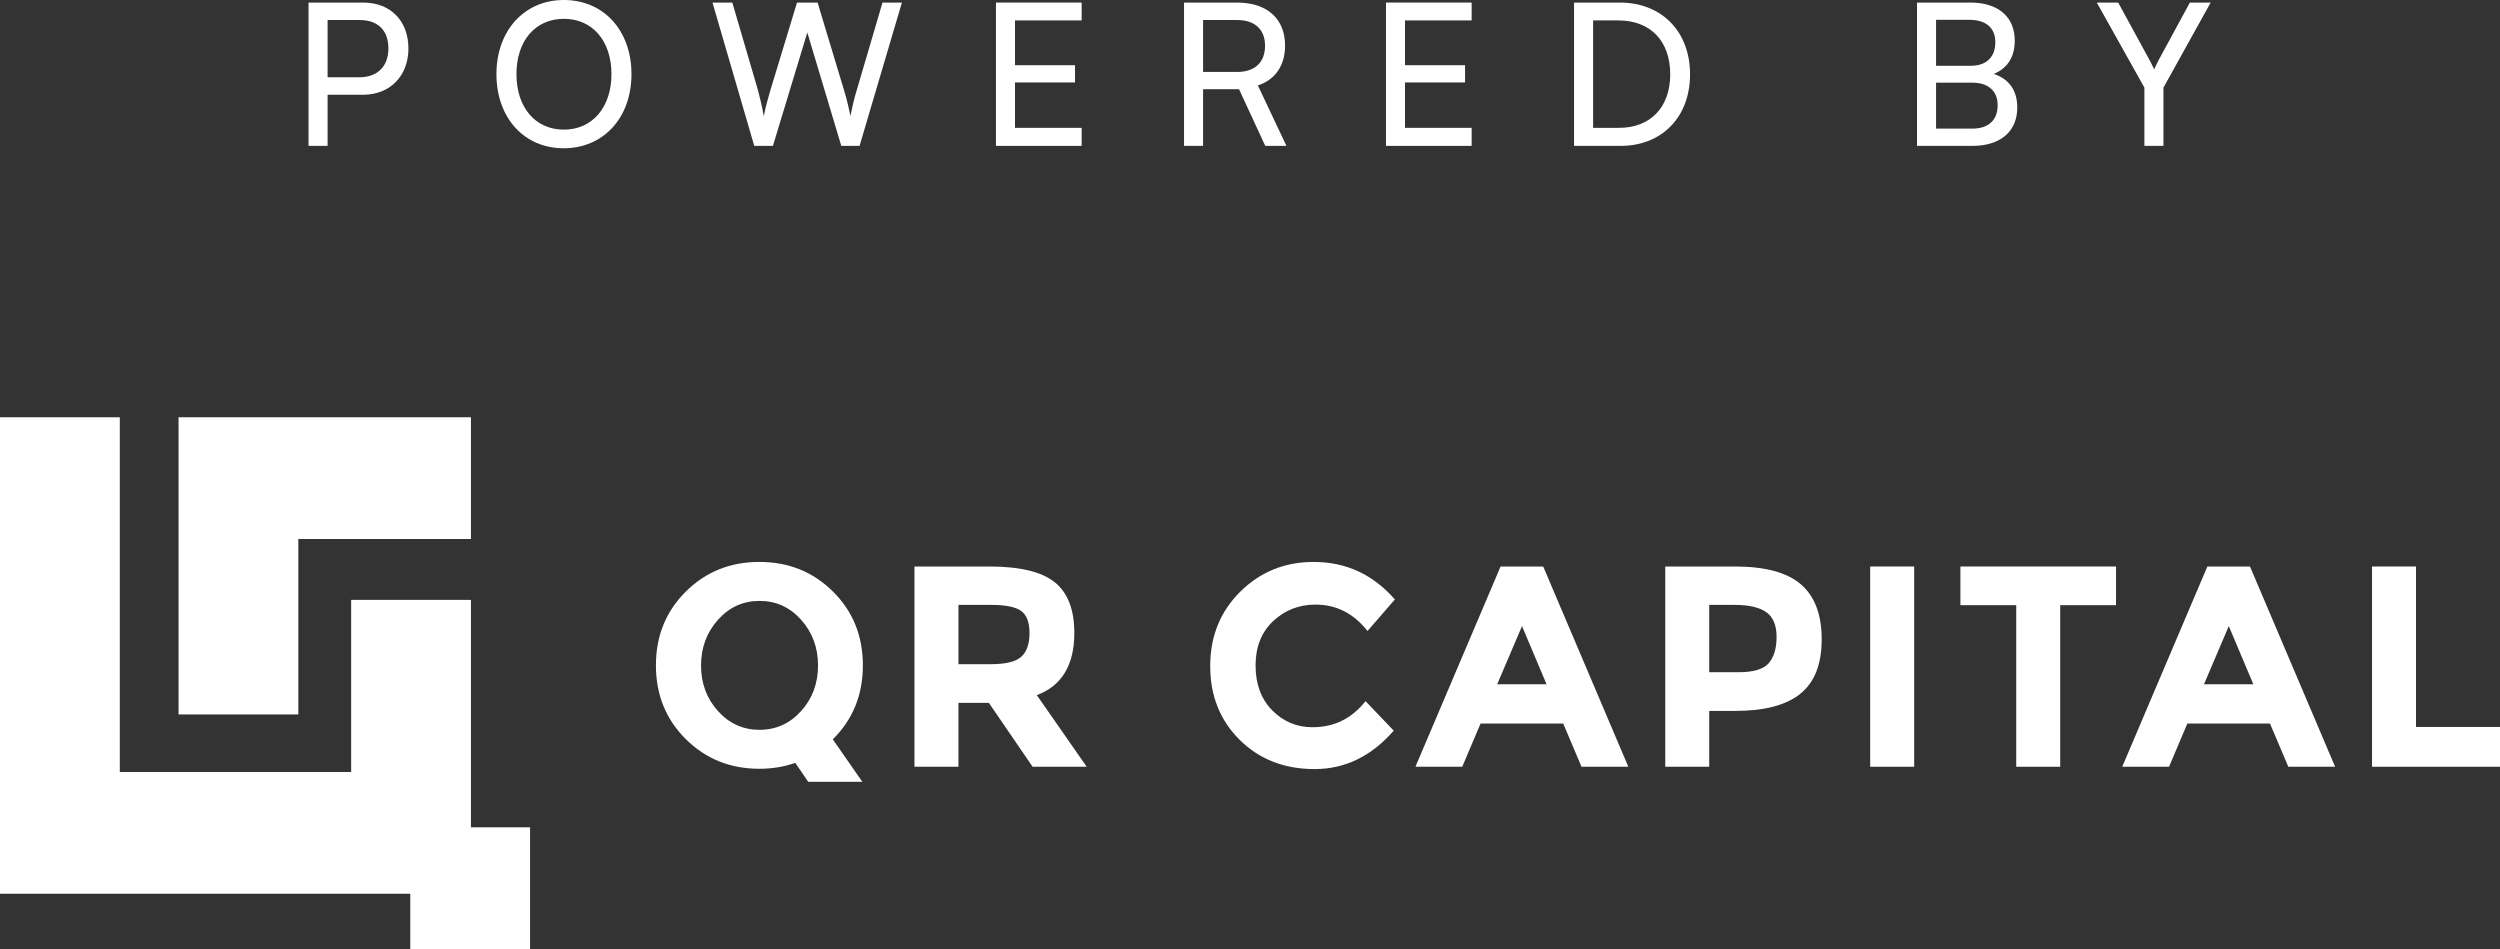
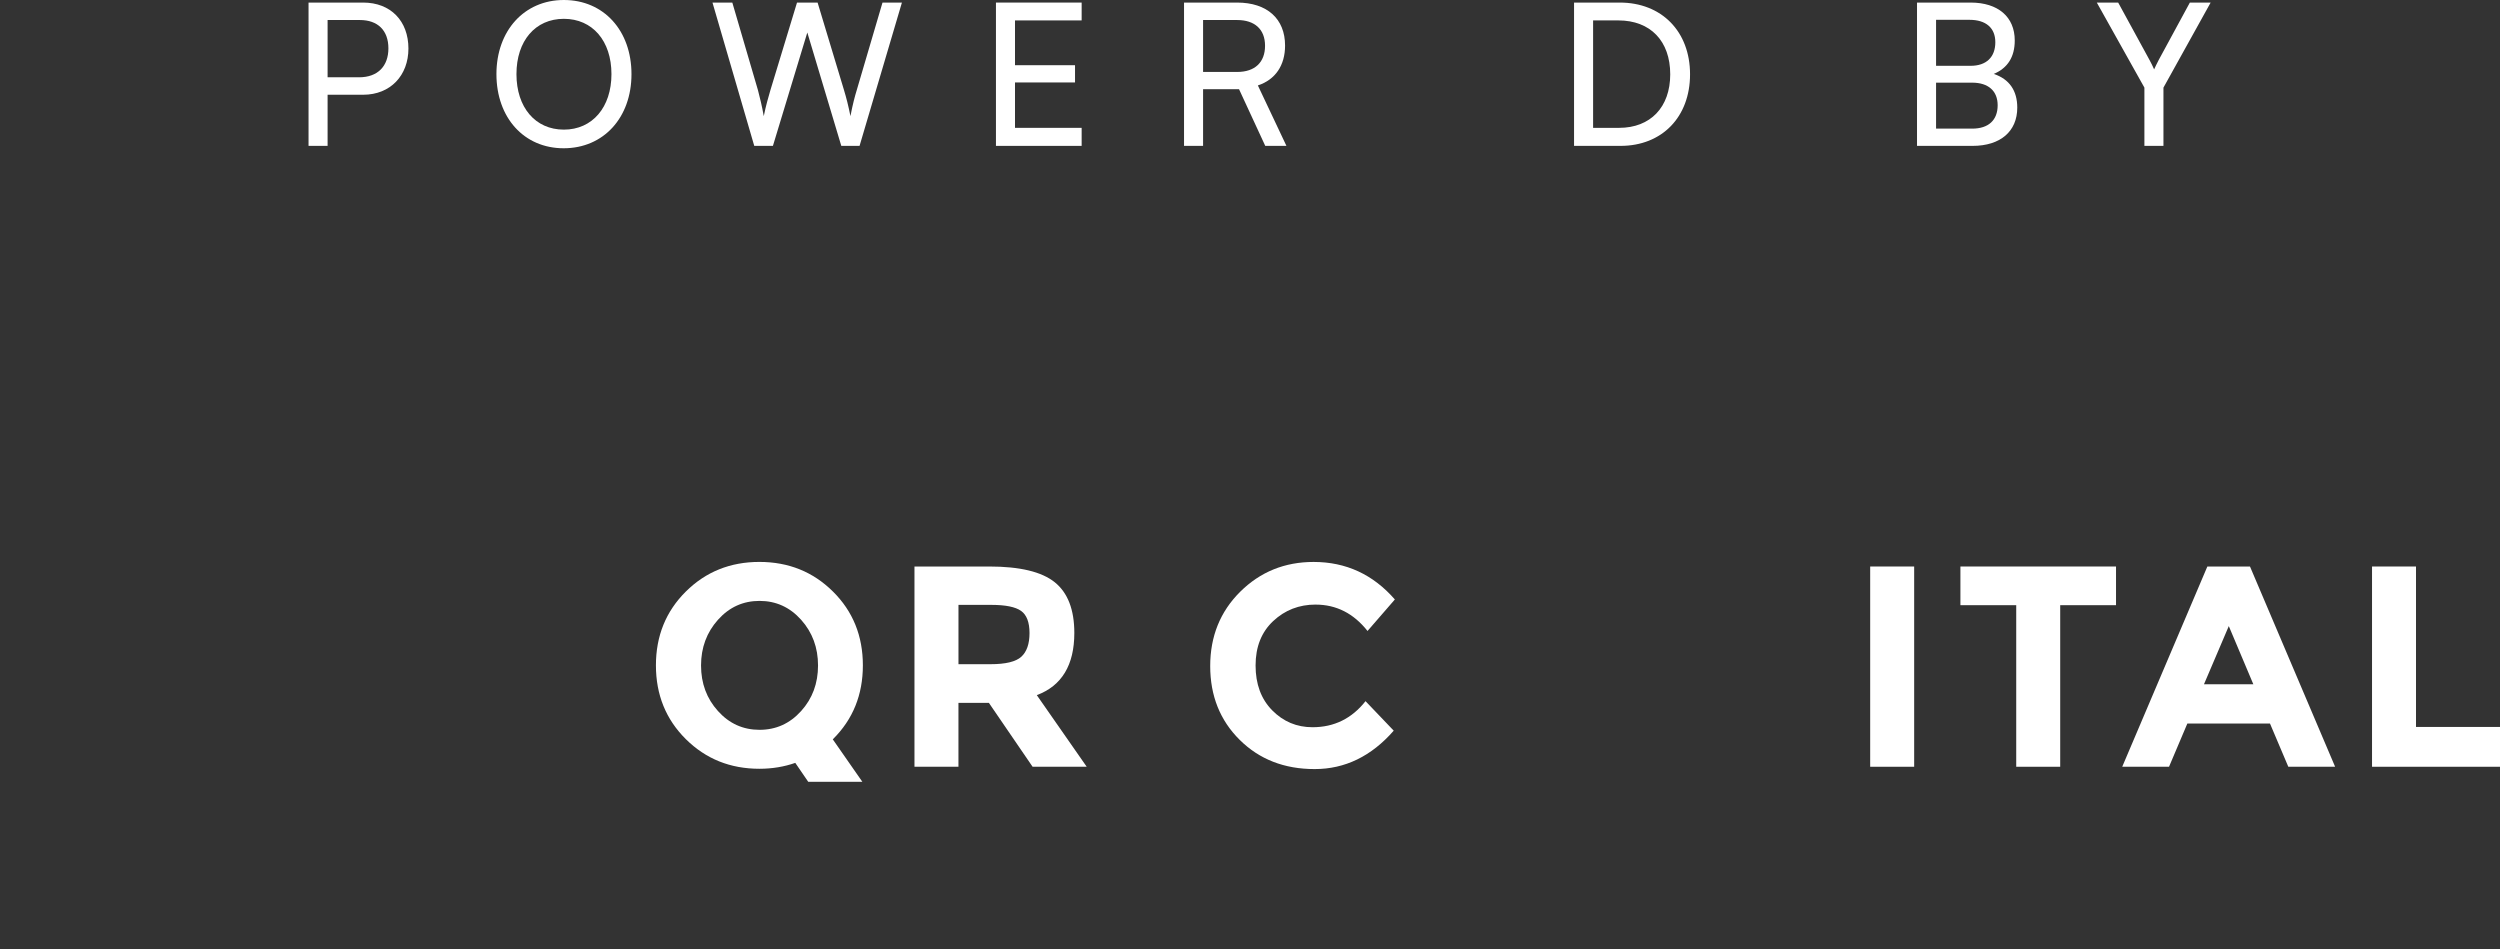
<svg xmlns="http://www.w3.org/2000/svg" width="108" height="41" viewBox="0 0 108 41" fill="none">
  <rect x="0" y="0" width="108" height="41" fill="#333333" stroke="none" />
  <path d="M15.688 4.093H14.152V6.302H13.329V0.111H15.688C16.88 0.111 17.644 0.908 17.644 2.098C17.644 3.254 16.872 4.093 15.688 4.093ZM15.545 0.865H14.152V3.339H15.512C16.326 3.339 16.779 2.851 16.779 2.089C16.779 1.31 16.317 0.865 15.545 0.865Z" fill="white" />
  <path d="M27.28 3.202C27.28 5.086 26.071 6.405 24.35 6.405C22.638 6.405 21.446 5.086 21.446 3.202C21.446 1.327 22.646 0 24.359 0C26.079 0 27.28 1.319 27.28 3.202ZM26.415 3.202C26.415 1.764 25.593 0.813 24.359 0.813C23.125 0.813 22.311 1.764 22.311 3.202C22.311 4.641 23.125 5.6 24.359 5.6C25.593 5.6 26.415 4.632 26.415 3.202Z" fill="white" />
  <path d="M32.584 6.302L30.779 0.111H31.636L32.744 3.896C32.828 4.221 32.911 4.547 32.995 5.018C33.096 4.521 33.188 4.221 33.281 3.896L34.431 0.111H35.32L36.462 3.896C36.563 4.23 36.647 4.555 36.739 5.018C36.84 4.495 36.924 4.179 37.008 3.905L38.124 0.111H38.963L37.133 6.302H36.344L34.876 1.404L33.39 6.302H32.584Z" fill="white" />
  <path d="M46.727 6.302H43.025V0.111H46.727V0.882H43.848V2.817H46.441V3.562H43.848V5.523H46.727V6.302Z" fill="white" />
  <path d="M51.973 6.302H51.15V0.111H53.442C54.743 0.111 55.515 0.813 55.515 1.969C55.515 2.826 55.095 3.442 54.34 3.691L55.574 6.302H54.659L53.526 3.853H51.973V6.302ZM51.973 0.865V3.108H53.45C54.214 3.108 54.65 2.689 54.65 1.978C54.65 1.259 54.197 0.865 53.442 0.865H51.973Z" fill="white" />
-   <path d="M63.575 6.302H59.874V0.111H63.575V0.882H60.696V2.817H63.29V3.562H60.696V5.523H63.575V6.302Z" fill="white" />
  <path d="M70.005 6.302H67.999V0.111H69.972C71.785 0.111 73.01 1.361 73.01 3.211C73.01 5.052 71.802 6.302 70.005 6.302ZM69.913 0.882H68.822V5.523H69.946C71.298 5.523 72.154 4.632 72.154 3.211C72.154 1.772 71.298 0.882 69.913 0.882Z" fill="white" />
  <path d="M82.815 6.302V0.111H85.132C86.315 0.111 87.037 0.728 87.037 1.747C87.037 2.457 86.735 2.937 86.131 3.194C86.802 3.417 87.146 3.913 87.146 4.65C87.146 5.677 86.416 6.302 85.216 6.302H82.815ZM85.081 0.856H83.638V2.843H85.132C85.812 2.843 86.198 2.466 86.198 1.824C86.198 1.207 85.795 0.856 85.081 0.856ZM85.199 3.571H83.638V5.557H85.199C85.904 5.557 86.299 5.189 86.299 4.547C86.299 3.93 85.896 3.571 85.199 3.571Z" fill="white" />
  <path d="M92.638 3.785L90.582 0.111H91.505L92.856 2.586C92.94 2.732 92.99 2.851 93.058 2.997C93.133 2.843 93.15 2.791 93.259 2.586L94.602 0.111H95.5L93.461 3.785V6.302H92.638V3.785Z" fill="white" />
-   <path d="M12.888 23.285H20.345V18.026H7.713V30.864H12.888V23.285Z" fill="white" />
-   <path d="M20.345 25.915H15.17V33.35H5.175V18.026H0V38.609H17.724V41H22.898V35.74H20.345V25.915Z" fill="white" />
  <path d="M46.411 27.344C46.411 26.338 46.129 25.607 45.565 25.153C45 24.699 44.057 24.473 42.733 24.473H39.505V33.124H41.405V30.364H42.72L44.608 33.124H46.946L44.79 30.03C45.87 29.626 46.411 28.73 46.411 27.344ZM44.121 28.371C43.886 28.586 43.443 28.693 42.794 28.693H41.406V26.131H42.831C43.439 26.131 43.866 26.218 44.109 26.39C44.353 26.563 44.475 26.884 44.475 27.349C44.475 27.814 44.356 28.156 44.121 28.371Z" fill="white" />
  <path d="M56.836 26.119C57.729 26.119 58.476 26.499 59.077 27.258L60.258 25.897C59.316 24.816 58.147 24.276 56.75 24.276C55.5 24.276 54.443 24.705 53.578 25.562C52.712 26.421 52.281 27.491 52.281 28.774C52.281 30.058 52.706 31.12 53.554 31.961C54.402 32.803 55.481 33.224 56.793 33.224C58.104 33.224 59.242 32.671 60.209 31.565L58.991 30.29C58.398 31.041 57.635 31.416 56.701 31.416C56.019 31.416 55.439 31.173 54.959 30.686C54.48 30.199 54.241 29.553 54.241 28.748C54.241 27.944 54.495 27.305 55.002 26.83C55.51 26.355 56.12 26.118 56.835 26.118L56.836 26.119Z" fill="white" />
-   <path d="M64.825 24.473L61.147 33.124H63.169L63.961 31.256H67.53L68.322 33.124H70.344L66.666 24.473H64.825ZM64.679 29.56L65.751 27.047L66.811 29.56H64.679Z" fill="white" />
-   <path d="M74.947 24.473H71.939V33.124H73.838V30.711H74.971C76.229 30.711 77.165 30.464 77.777 29.968C78.39 29.472 78.697 28.691 78.697 27.623C78.697 26.555 78.399 25.762 77.802 25.246C77.205 24.73 76.254 24.473 74.947 24.473ZM76.408 28.65C76.181 28.91 75.75 29.04 75.117 29.04H73.838V26.131H74.922C75.547 26.131 76.008 26.236 76.304 26.447C76.6 26.657 76.748 27.012 76.748 27.512C76.748 28.011 76.635 28.391 76.407 28.651L76.408 28.65Z" fill="white" />
  <path d="M82.692 24.473H80.792V33.124H82.692V24.473Z" fill="white" />
  <path d="M84.69 26.144H87.101V33.124H89.001V26.144H91.412V24.473H84.69V26.144Z" fill="white" />
  <path d="M95.358 24.473L91.68 33.124H93.702L94.494 31.256H98.063L98.855 33.124H100.877L97.199 24.473H95.358ZM95.212 29.56L96.284 27.047L97.344 29.56H95.212Z" fill="white" />
  <path d="M104.371 31.404V24.473H102.472V33.124H108V31.404H104.371Z" fill="white" />
  <path d="M37.276 28.743C37.276 27.472 36.846 26.409 35.985 25.556C35.125 24.702 34.065 24.275 32.806 24.275C31.548 24.275 30.488 24.701 29.627 25.556C28.767 26.41 28.336 27.473 28.336 28.743C28.336 30.013 28.767 31.076 29.627 31.93C30.488 32.784 31.547 33.211 32.806 33.211C33.363 33.211 33.878 33.123 34.356 32.956L34.915 33.773H37.253L35.976 31.939C35.976 31.939 35.983 31.932 35.986 31.93C36.847 31.076 37.276 30.014 37.276 28.743ZM31.016 30.717C30.529 30.177 30.285 29.521 30.285 28.749C30.285 27.978 30.529 27.32 31.016 26.775C31.503 26.23 32.102 25.959 32.812 25.959C33.523 25.959 34.122 26.231 34.609 26.775C35.096 27.32 35.339 27.978 35.339 28.749C35.339 29.521 35.096 30.177 34.609 30.717C34.121 31.258 33.522 31.528 32.812 31.528C32.103 31.528 31.503 31.259 31.016 30.717Z" fill="white" />
</svg>